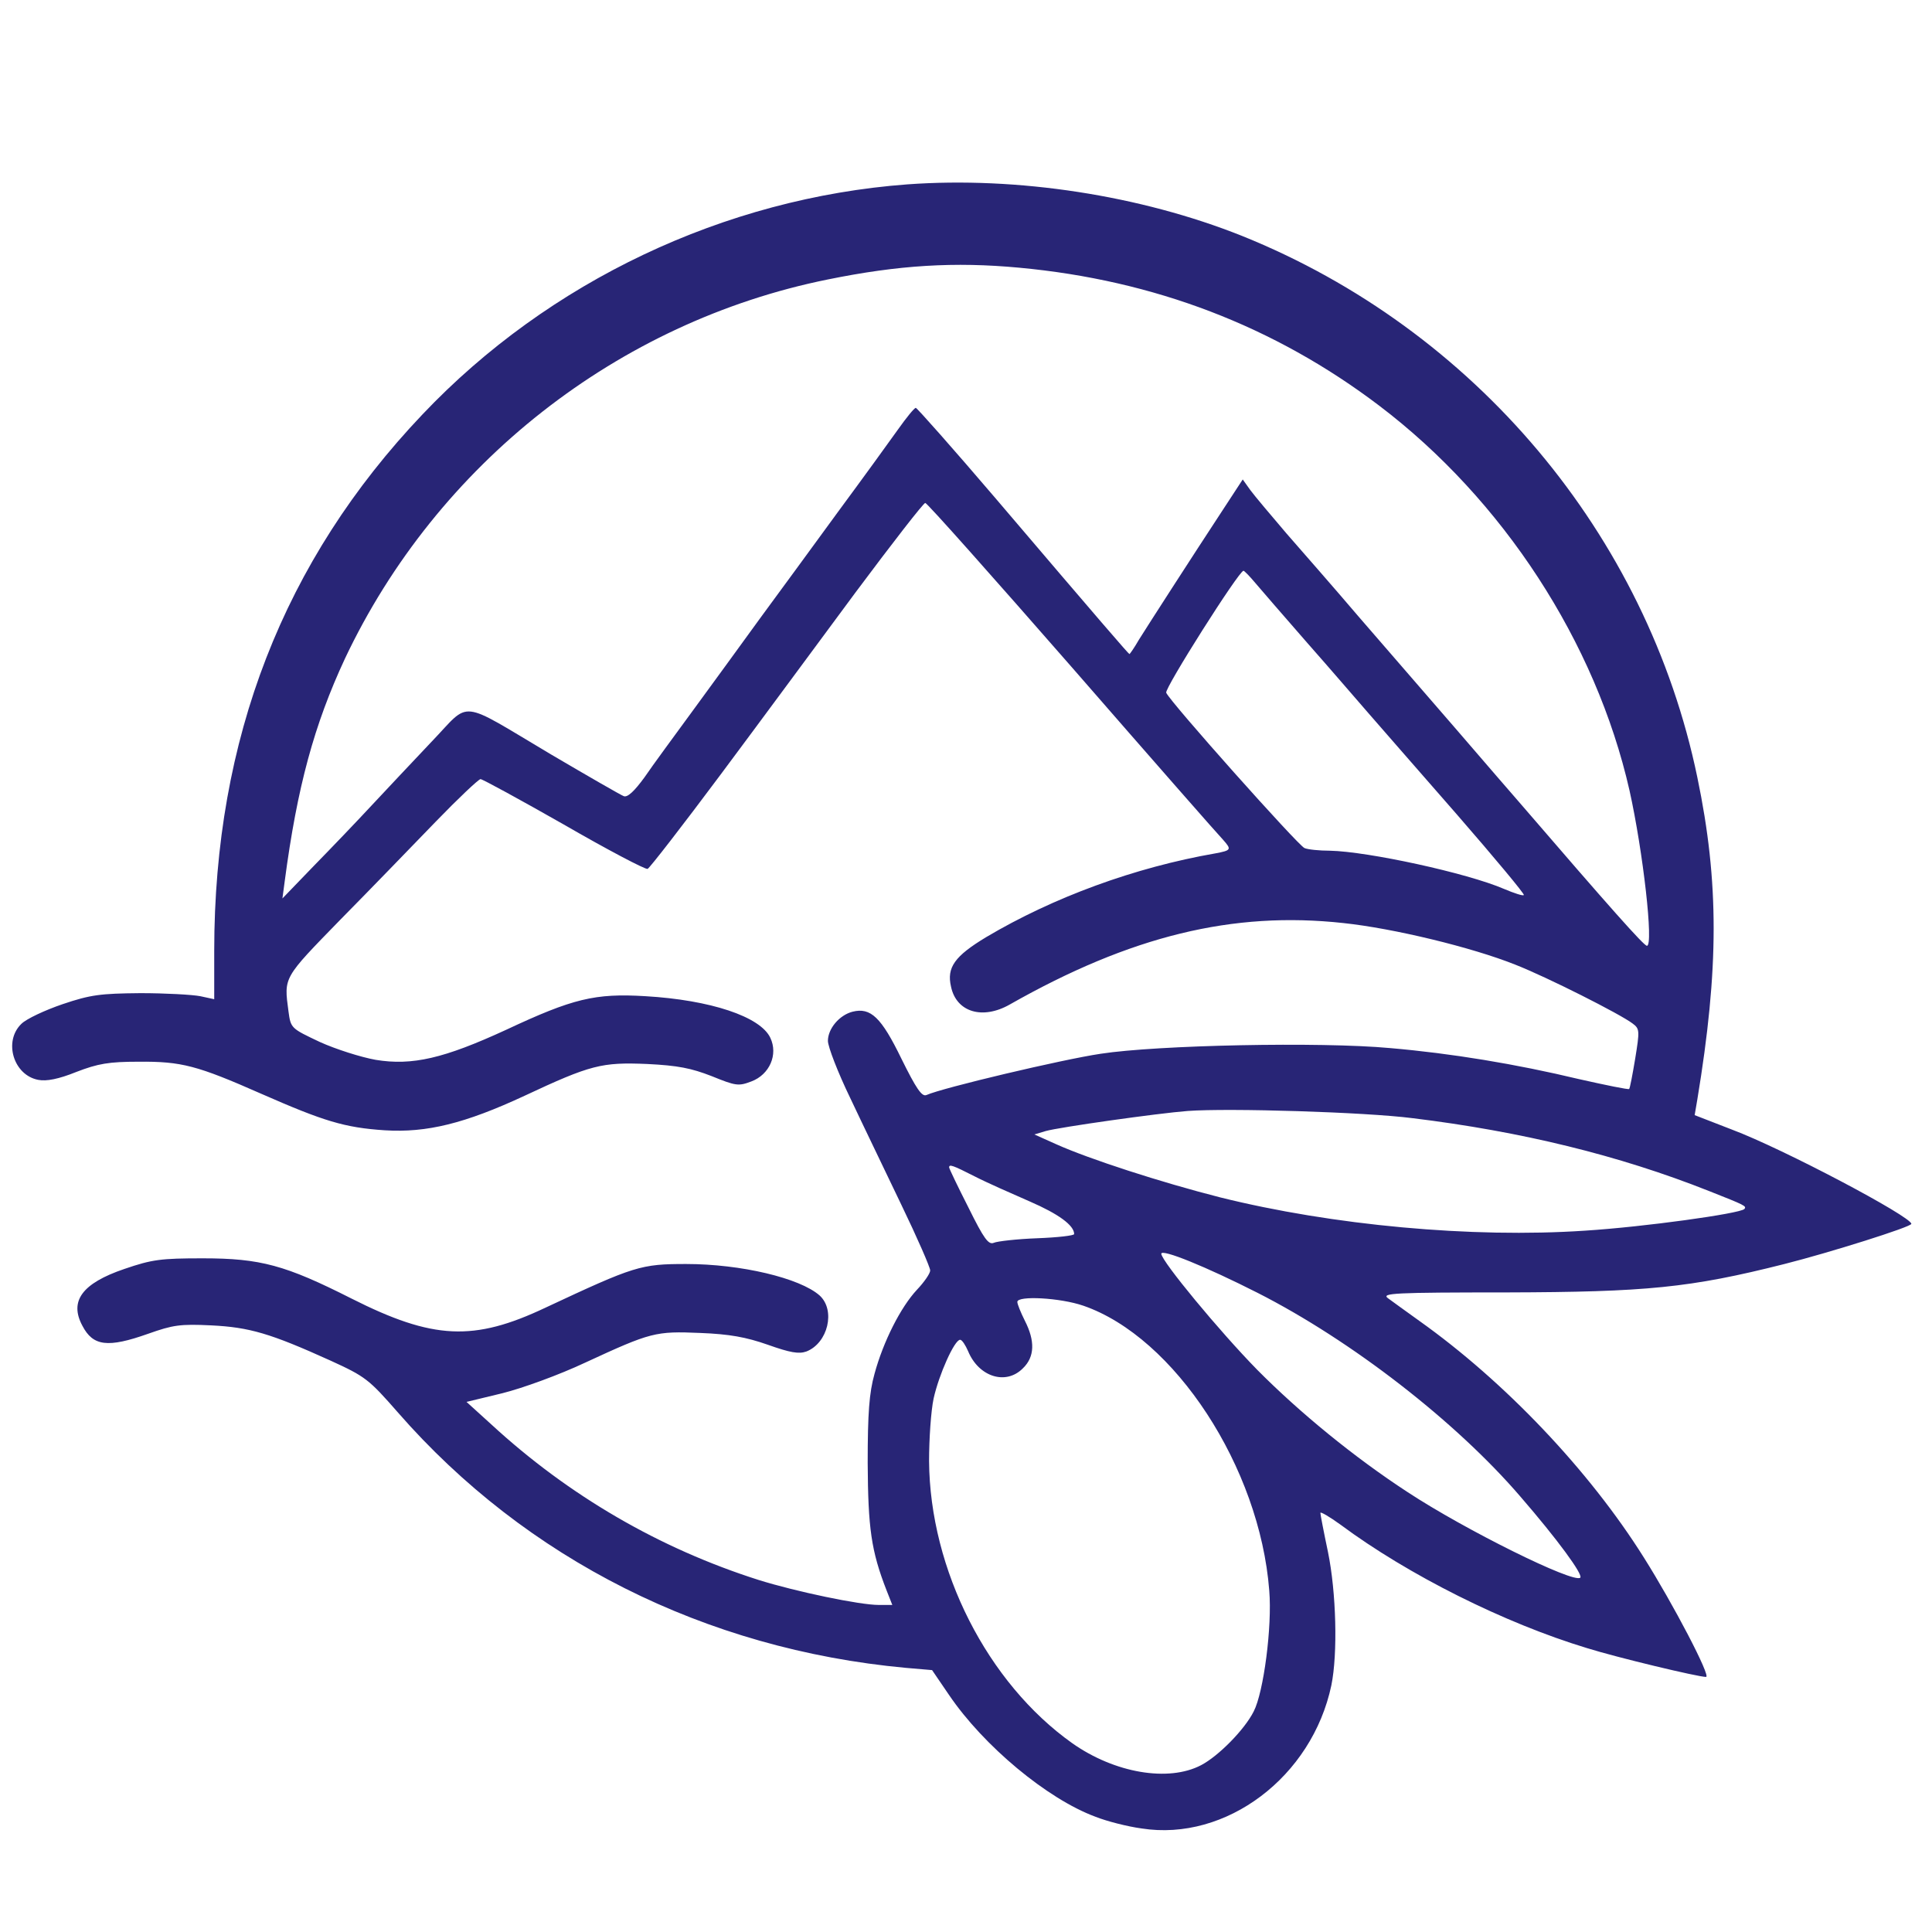
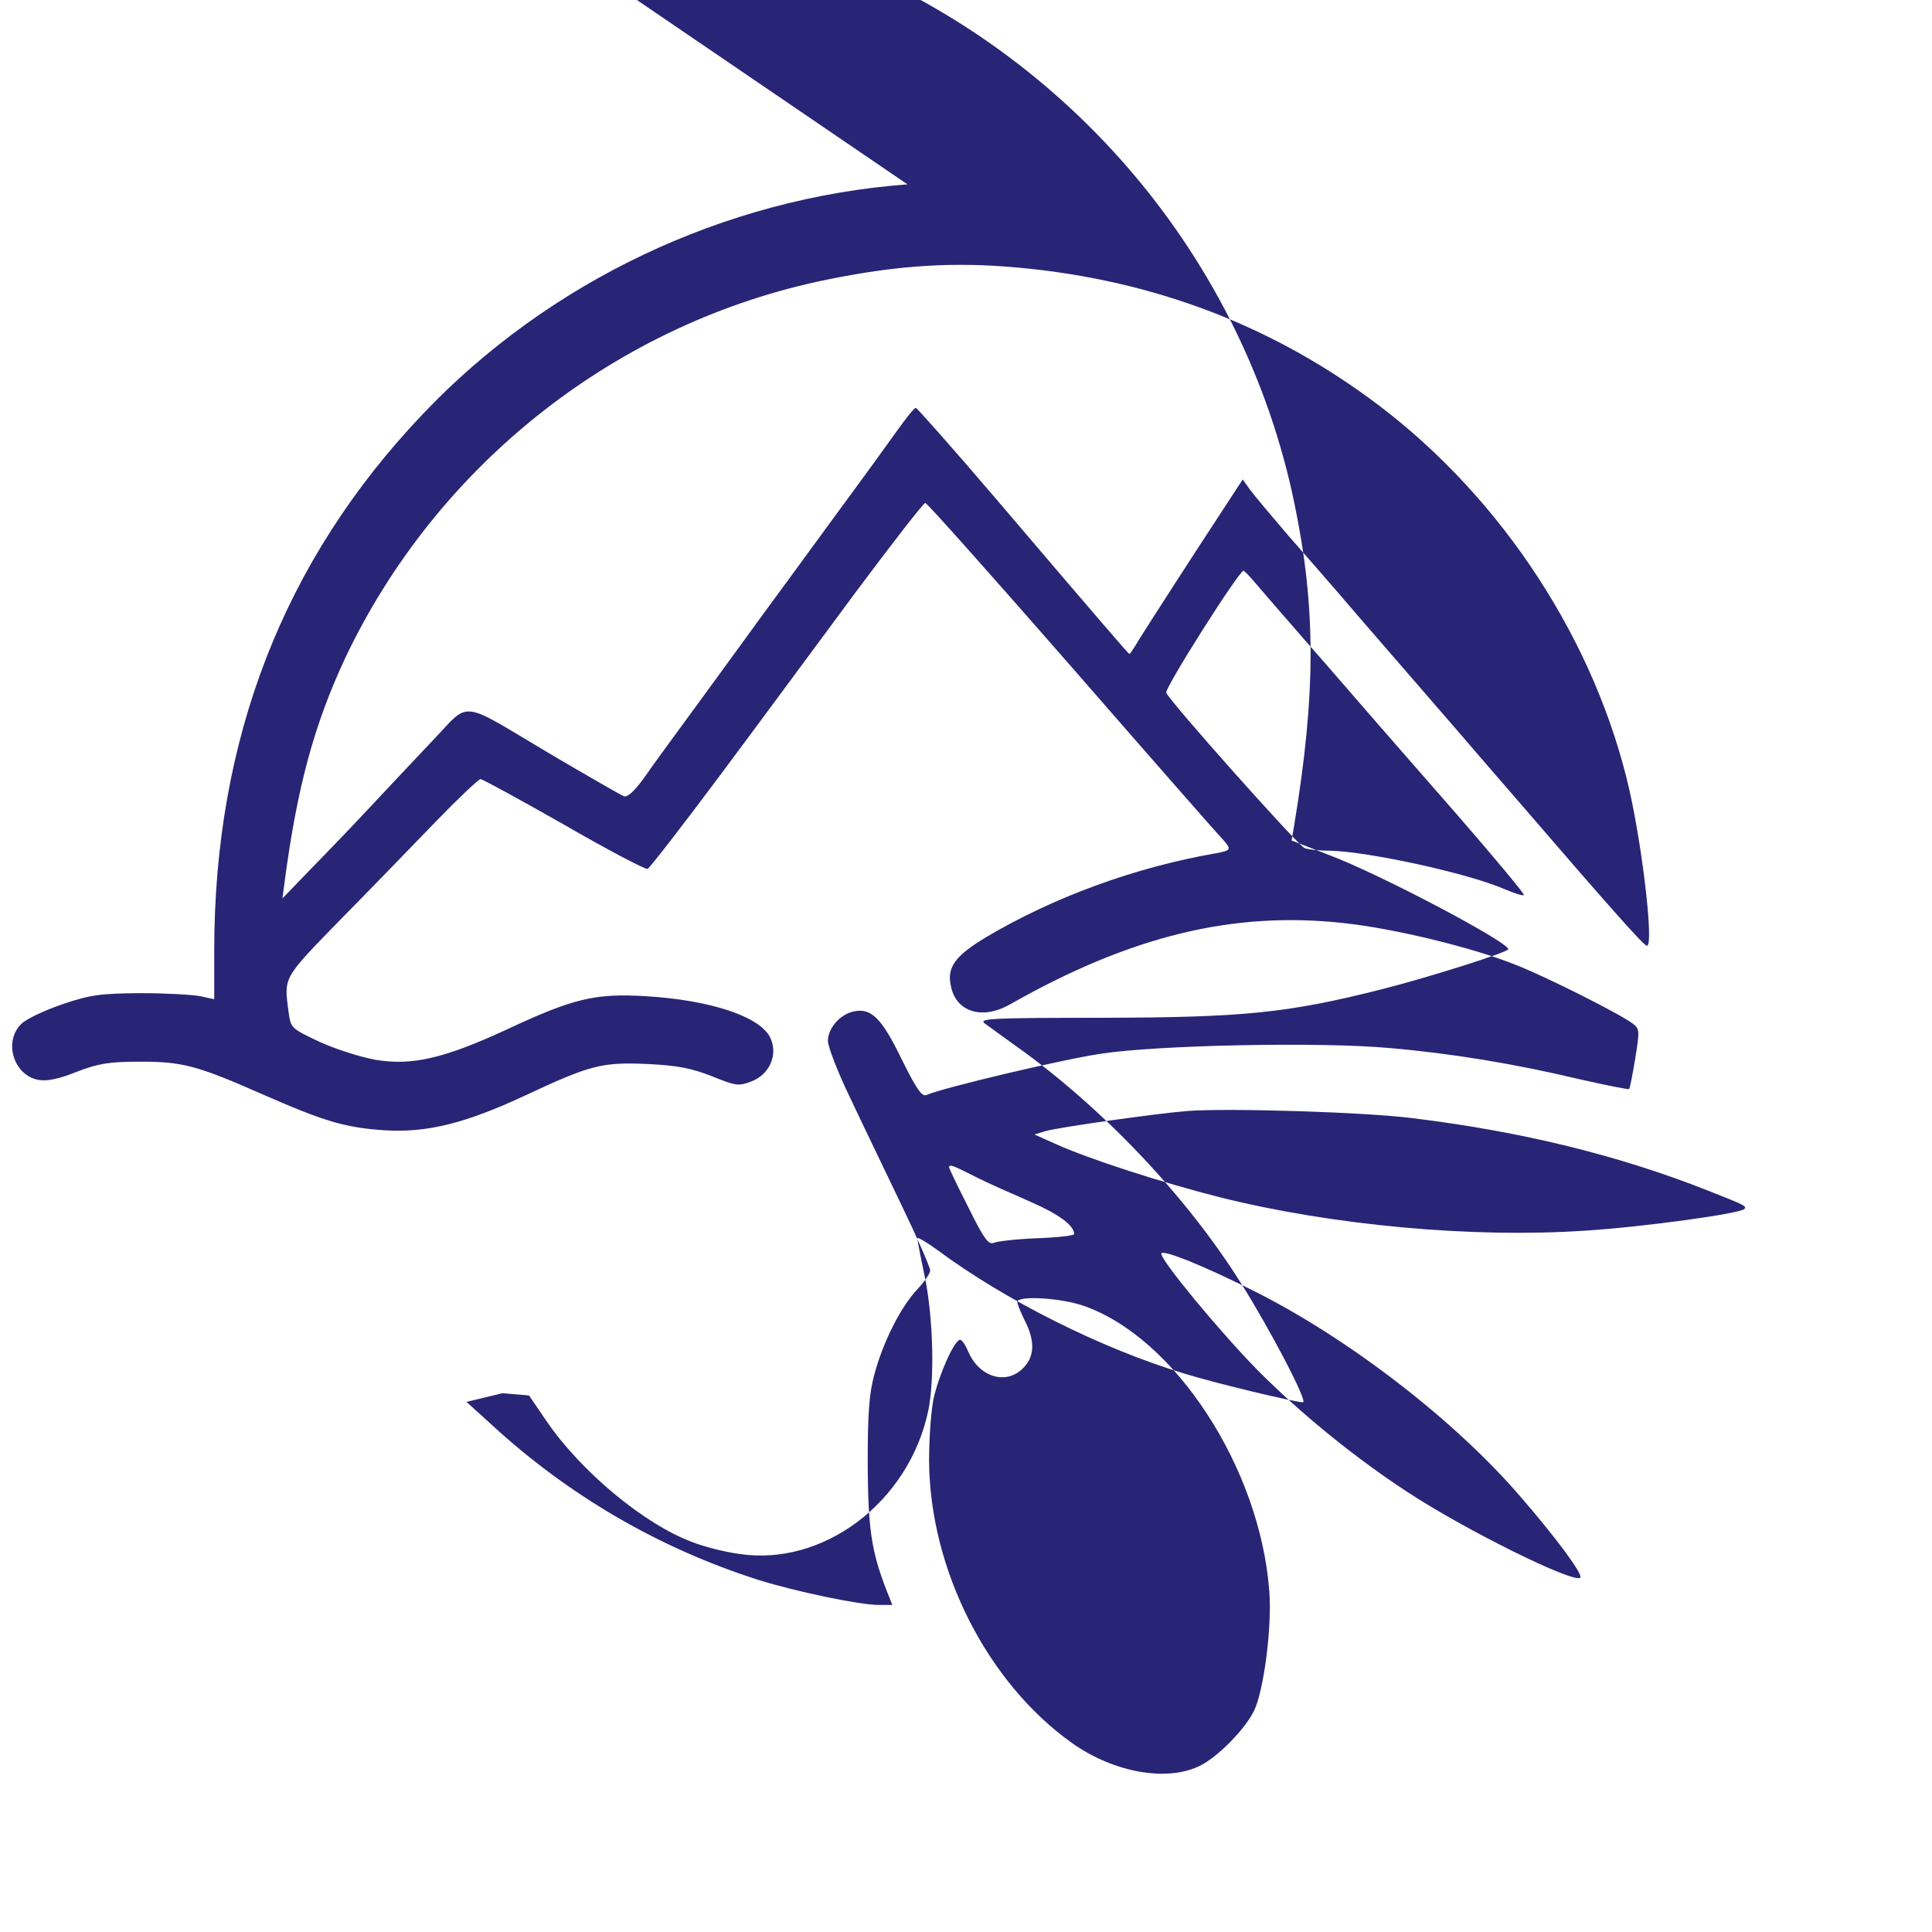
<svg xmlns="http://www.w3.org/2000/svg" width="510pt" height="510pt" version="1.0" viewBox="0 0 510 510">
-   <path d="m239.55 48.666c-48.3 3.6-94.7 25.6-128 60.7-36.7 38.6-55 85.7-55 141.6v12.8l-3.7-0.8c-2.1-0.4-9.2-0.8-15.8-0.8-10.5 0.1-13.1 0.4-20.5 2.9-4.7 1.6-9.6 3.9-10.9 5.2-4.8 4.6-2.1 13.6 4.5 14.8 2.1 0.4 5.3-0.2 10-2.1 5.7-2.2 8.6-2.7 16.4-2.7 11.4-0.1 15.5 1 32.5 8.5 16.4 7.2 21.9 8.9 32.5 9.6 11.1 0.7 21.2-1.8 36.9-9.1 17.5-8.2 20.4-8.9 32.4-8.4 8.1 0.4 11.6 1.1 17 3.2 6.4 2.6 7.1 2.7 10.5 1.4 4.8-1.8 7.1-7.1 5-11.5-2.6-5.6-15.8-10-33-11-13.3-0.8-19.1 0.6-36.8 8.9-16.3 7.5-24.7 9.5-34.4 7.9-3.9-0.7-10.5-2.8-14.7-4.7-7.6-3.6-7.7-3.6-8.3-8.1-1.2-9.1-1.5-8.6 13.7-24.2 7.9-8 19.2-19.7 25.2-25.9 5.9-6.1 11.3-11.2 11.8-11.2s10.4 5.4 22 12c11.6 6.7 21.5 11.9 22.1 11.7 0.6-0.3 9.2-11.4 19.2-24.8s26-35.1 35.7-48.2c9.7-13 18-23.7 18.4-23.6 0.5 0 17.9 19.6 38.8 43.5 20.9 24 38.8 44.4 39.8 45.4 2.3 2.6 2.2 2.8-2 3.6-21.3 3.7-42.8 11.6-60.5 22.1-8.3 5-10.5 8-9.3 13.1 1.4 6.7 8.3 8.8 15.5 4.7 31.9-18.1 58.9-24.7 88.1-21.5 13.2 1.4 33.9 6.4 45.4 11 8.4 3.3 27.6 13 30.9 15.5 1.9 1.4 1.9 1.9 0.7 9.3-0.7 4.2-1.4 7.9-1.6 8-0.2 0.2-6.1-1-13.2-2.6-16.7-4-33.7-6.8-49.9-8.2-18.4-1.7-61.5-0.8-76.4 1.5-10.1 1.5-41.8 9-46 10.9-1.2 0.5-2.7-1.7-6.6-9.6-5.3-10.9-8.1-13.6-12.9-12.4-3.5 0.9-6.5 4.5-6.5 7.7 0 1.5 2.6 8.3 5.9 15.1 3.2 6.8 9.3 19.4 13.5 28.2 4.2 8.7 7.6 16.5 7.6 17.3s-1.6 3.1-3.5 5.1c-4.3 4.6-8.9 13.7-11.2 22.2-1.4 5-1.8 10.4-1.8 23.5 0.1 17.2 0.9 23.2 5 33.7l1.5 3.8h-3.6c-5 0-21.8-3.5-31.7-6.6-26.1-8.3-50.1-22.2-70.6-41.1l-6.5-5.9 9.5-2.3c5.2-1.3 14.9-4.8 21.9-8.1 17.3-8 18.5-8.3 30.3-7.8 7.7 0.3 12.1 1.1 17.8 3.1 5.9 2.1 8.2 2.5 10.2 1.8 5.7-2.2 7.8-10.9 3.5-14.8-5.2-4.6-20.8-8.3-35.2-8.3-12 0-13.6 0.5-37.1 11.5-19 9-29.7 8.5-51.3-2.4-17.4-8.8-24-10.6-39.2-10.6-11.1 0-13.4 0.3-20.7 2.8-11.2 3.8-14.6 8.5-11.1 15 2.8 5.4 6.7 5.9 17.4 2.1 6.5-2.3 8.4-2.6 16.6-2.2 10.1 0.5 15.6 2.1 31.5 9.3 9.2 4.2 10.1 4.9 17.8 13.7 33.8 38.7 81.1 62.5 134 67.4l7 0.6 4.5 6.6c9.1 13.4 25.9 27.4 38.6 32.1 3 1.2 8.5 2.6 12.2 3.1 22.3 3.5 45-13.6 50.1-37.8 1.7-8.3 1.3-24.5-0.9-35.2-1.1-5.2-2-9.9-2-10.3s2.4 1 5.3 3.1c17.9 13.3 43.3 26 65.1 32.6 8 2.5 29.3 7.6 31.4 7.6 1.4 0-8.7-19.3-16.4-31.5-14.5-23.1-36.8-46.5-59.3-62.5-3.5-2.5-7.2-5.2-8.3-6-1.7-1.3 1.6-1.5 31.4-1.5 36.8-0.1 48.4-1.2 73.3-7.5 11.9-3 33.5-9.8 33.5-10.6 0-1.9-33.8-19.8-47.4-24.9l-9.8-3.8 0.7-4.1c5.7-34.5 5.8-57.3 0-85.1-13.3-64.1-58.8-118.2-120.2-142.9-26.8-10.7-59.3-15.7-88.3-13.6zm29.5 22c35.6 3.3 67.3 15.4 95 36.4 32.7 24.8 57.2 62.4 66.1 101.6 3.6 16.2 6.4 41 4.6 41-0.8 0-9.6-9.9-33.8-38-1.2-1.4-8.7-10-16.5-19.1-7.9-9.1-19.6-22.6-25.9-29.9-6.3-7.4-14.9-17.2-19-21.9-4.1-4.8-8.4-9.9-9.5-11.4l-2-2.8-5.1 7.8c-8.4 12.8-19.8 30.5-22.3 34.5-1.2 2.1-2.4 3.8-2.5 3.8-0.2 0-7.4-8.3-35.5-41.3-11.1-13-20.6-23.7-20.9-23.7-0.4 0-2.5 2.6-4.7 5.7s-9.3 12.9-15.8 21.7c-6.5 8.9-15.7 21.5-20.5 28-4.8 6.6-12.7 17.5-17.7 24.3-4.9 6.7-10.8 14.7-12.9 17.8-2.7 3.7-4.5 5.4-5.5 5-0.8-0.3-9.3-5.2-19-10.9-25.1-14.9-21.2-14.4-31.7-3.5-4.9 5.2-12 12.7-15.9 16.9-3.8 4.1-10.7 11.3-15.3 16l-8.2 8.5 0.6-4.5c3.3-25 7.8-41.4 15.9-58.8 24.3-51.4 72-88.9 127.5-100.1 18.7-3.8 33.4-4.7 50.5-3.1zm62.3 83.2c1.5 1.8 7.7 8.9 13.7 15.8 6.1 6.9 13.3 15.3 16.1 18.5 2.9 3.3 13.4 15.4 23.4 26.8 10 11.5 18 21.1 17.7 21.3-0.2 0.3-2.6-0.5-5.2-1.6-9.7-4.2-36-9.9-46-10.1-2.7 0-5.8-0.3-6.7-0.7-1.7-0.7-35.5-38.6-36.5-41-0.5-1.1 19.2-32.2 20.4-32.2 0.2 0 1.6 1.4 3.1 3.2zm41.5 141.3c28.7 3.5 54.5 9.8 78.2 19.2 9.6 3.8 10.1 4 9.4 4.8-1.3 1.2-26.3 4.7-42.1 5.7-29.8 2-66.6-1.4-96.3-8.8-15.7-4-34.5-10.1-43.2-14l-5.8-2.6 3-0.9c3.5-1 29.6-4.7 37.5-5.3 10.9-0.8 46.8 0.3 59.3 1.9zm-115.5 15.4c3.1 1.6 9.7 4.5 14.5 6.6 7.6 3.3 11.7 6.3 11.7 8.6 0 0.4-4.4 0.9-9.7 1.1-5.4 0.2-10.6 0.8-11.5 1.2-1.4 0.6-2.6-1-6.7-9.3-2.8-5.5-5.1-10.3-5.1-10.6 0-0.9 0.9-0.6 6.8 2.4zm74.6 30.7c24.8 12.6 52.4 34 69.4 53.8 9.7 11.2 16.6 20.6 15.8 21.4-1.7 1.6-30.4-12.6-45.6-22.6-14.1-9.2-28.5-21-39.7-32.3-9.9-10.1-25.2-28.6-25.3-30.6 0-1.4 11.8 3.4 25.4 10.3zm-46 3.4c24.1 8.3 46.6 42.7 49.1 75.2 0.8 9.5-1.5 26.9-4.1 31.9-2.4 4.8-9.3 11.8-13.9 14.2-8.6 4.5-22.8 2.1-34-5.8-22.4-15.9-37.6-45.8-37.8-74.5 0-5.8 0.5-13.2 1.2-16.5 1.4-6.3 5.5-15.5 7-15.5 0.5 0 1.4 1.4 2.1 3 2.8 6.8 10 9.1 14.5 4.5 3.1-3 3.2-7.2 0.5-12.5-1.1-2.2-2-4.4-2-5 0-1.7 11.3-1.1 17.4 1z" fill="#282576" />
+   <path d="m239.55 48.666c-48.3 3.6-94.7 25.6-128 60.7-36.7 38.6-55 85.7-55 141.6v12.8l-3.7-0.8c-2.1-0.4-9.2-0.8-15.8-0.8-10.5 0.1-13.1 0.4-20.5 2.9-4.7 1.6-9.6 3.9-10.9 5.2-4.8 4.6-2.1 13.6 4.5 14.8 2.1 0.4 5.3-0.2 10-2.1 5.7-2.2 8.6-2.7 16.4-2.7 11.4-0.1 15.5 1 32.5 8.5 16.4 7.2 21.9 8.9 32.5 9.6 11.1 0.7 21.2-1.8 36.9-9.1 17.5-8.2 20.4-8.9 32.4-8.4 8.1 0.4 11.6 1.1 17 3.2 6.4 2.6 7.1 2.7 10.5 1.4 4.8-1.8 7.1-7.1 5-11.5-2.6-5.6-15.8-10-33-11-13.3-0.8-19.1 0.6-36.8 8.9-16.3 7.5-24.7 9.5-34.4 7.9-3.9-0.7-10.5-2.8-14.7-4.7-7.6-3.6-7.7-3.6-8.3-8.1-1.2-9.1-1.5-8.6 13.7-24.2 7.9-8 19.2-19.7 25.2-25.9 5.9-6.1 11.3-11.2 11.8-11.2s10.4 5.4 22 12c11.6 6.7 21.5 11.9 22.1 11.7 0.6-0.3 9.2-11.4 19.2-24.8s26-35.1 35.7-48.2c9.7-13 18-23.7 18.4-23.6 0.5 0 17.9 19.6 38.8 43.5 20.9 24 38.8 44.4 39.8 45.4 2.3 2.6 2.2 2.8-2 3.6-21.3 3.7-42.8 11.6-60.5 22.1-8.3 5-10.5 8-9.3 13.1 1.4 6.7 8.3 8.8 15.5 4.7 31.9-18.1 58.9-24.7 88.1-21.5 13.2 1.4 33.9 6.4 45.4 11 8.4 3.3 27.6 13 30.9 15.5 1.9 1.4 1.9 1.9 0.7 9.3-0.7 4.2-1.4 7.9-1.6 8-0.2 0.2-6.1-1-13.2-2.6-16.7-4-33.7-6.8-49.9-8.2-18.4-1.7-61.5-0.8-76.4 1.5-10.1 1.5-41.8 9-46 10.9-1.2 0.5-2.7-1.7-6.6-9.6-5.3-10.9-8.1-13.6-12.9-12.4-3.5 0.9-6.5 4.5-6.5 7.7 0 1.5 2.6 8.3 5.9 15.1 3.2 6.8 9.3 19.4 13.5 28.2 4.2 8.7 7.6 16.5 7.6 17.3s-1.6 3.1-3.5 5.1c-4.3 4.6-8.9 13.7-11.2 22.2-1.4 5-1.8 10.4-1.8 23.5 0.1 17.2 0.9 23.2 5 33.7l1.5 3.8h-3.6c-5 0-21.8-3.5-31.7-6.6-26.1-8.3-50.1-22.2-70.6-41.1l-6.5-5.9 9.5-2.3l7 0.6 4.5 6.6c9.1 13.4 25.9 27.4 38.6 32.1 3 1.2 8.5 2.6 12.2 3.1 22.3 3.5 45-13.6 50.1-37.8 1.7-8.3 1.3-24.5-0.9-35.2-1.1-5.2-2-9.9-2-10.3s2.4 1 5.3 3.1c17.9 13.3 43.3 26 65.1 32.6 8 2.5 29.3 7.6 31.4 7.6 1.4 0-8.7-19.3-16.4-31.5-14.5-23.1-36.8-46.5-59.3-62.5-3.5-2.5-7.2-5.2-8.3-6-1.7-1.3 1.6-1.5 31.4-1.5 36.8-0.1 48.4-1.2 73.3-7.5 11.9-3 33.5-9.8 33.5-10.6 0-1.9-33.8-19.8-47.4-24.9l-9.8-3.8 0.7-4.1c5.7-34.5 5.8-57.3 0-85.1-13.3-64.1-58.8-118.2-120.2-142.9-26.8-10.7-59.3-15.7-88.3-13.6zm29.5 22c35.6 3.3 67.3 15.4 95 36.4 32.7 24.8 57.2 62.4 66.1 101.6 3.6 16.2 6.4 41 4.6 41-0.8 0-9.6-9.9-33.8-38-1.2-1.4-8.7-10-16.5-19.1-7.9-9.1-19.6-22.6-25.9-29.9-6.3-7.4-14.9-17.2-19-21.9-4.1-4.8-8.4-9.9-9.5-11.4l-2-2.8-5.1 7.8c-8.4 12.8-19.8 30.5-22.3 34.5-1.2 2.1-2.4 3.8-2.5 3.8-0.2 0-7.4-8.3-35.5-41.3-11.1-13-20.6-23.7-20.9-23.7-0.4 0-2.5 2.6-4.7 5.7s-9.3 12.9-15.8 21.7c-6.5 8.9-15.7 21.5-20.5 28-4.8 6.6-12.7 17.5-17.7 24.3-4.9 6.7-10.8 14.7-12.9 17.8-2.7 3.7-4.5 5.4-5.5 5-0.8-0.3-9.3-5.2-19-10.9-25.1-14.9-21.2-14.4-31.7-3.5-4.9 5.2-12 12.7-15.9 16.9-3.8 4.1-10.7 11.3-15.3 16l-8.2 8.5 0.6-4.5c3.3-25 7.8-41.4 15.9-58.8 24.3-51.4 72-88.9 127.5-100.1 18.7-3.8 33.4-4.7 50.5-3.1zm62.3 83.2c1.5 1.8 7.7 8.9 13.7 15.8 6.1 6.9 13.3 15.3 16.1 18.5 2.9 3.3 13.4 15.4 23.4 26.8 10 11.5 18 21.1 17.7 21.3-0.2 0.3-2.6-0.5-5.2-1.6-9.7-4.2-36-9.9-46-10.1-2.7 0-5.8-0.3-6.7-0.7-1.7-0.7-35.5-38.6-36.5-41-0.5-1.1 19.2-32.2 20.4-32.2 0.2 0 1.6 1.4 3.1 3.2zm41.5 141.3c28.7 3.5 54.5 9.8 78.2 19.2 9.6 3.8 10.1 4 9.4 4.8-1.3 1.2-26.3 4.7-42.1 5.7-29.8 2-66.6-1.4-96.3-8.8-15.7-4-34.5-10.1-43.2-14l-5.8-2.6 3-0.9c3.5-1 29.6-4.7 37.5-5.3 10.9-0.8 46.8 0.3 59.3 1.9zm-115.5 15.4c3.1 1.6 9.7 4.5 14.5 6.6 7.6 3.3 11.7 6.3 11.7 8.6 0 0.4-4.4 0.9-9.7 1.1-5.4 0.2-10.6 0.8-11.5 1.2-1.4 0.6-2.6-1-6.7-9.3-2.8-5.5-5.1-10.3-5.1-10.6 0-0.9 0.9-0.6 6.8 2.4zm74.6 30.7c24.8 12.6 52.4 34 69.4 53.8 9.7 11.2 16.6 20.6 15.8 21.4-1.7 1.6-30.4-12.6-45.6-22.6-14.1-9.2-28.5-21-39.7-32.3-9.9-10.1-25.2-28.6-25.3-30.6 0-1.4 11.8 3.4 25.4 10.3zm-46 3.4c24.1 8.3 46.6 42.7 49.1 75.2 0.8 9.5-1.5 26.9-4.1 31.9-2.4 4.8-9.3 11.8-13.9 14.2-8.6 4.5-22.8 2.1-34-5.8-22.4-15.9-37.6-45.8-37.8-74.5 0-5.8 0.5-13.2 1.2-16.5 1.4-6.3 5.5-15.5 7-15.5 0.5 0 1.4 1.4 2.1 3 2.8 6.8 10 9.1 14.5 4.5 3.1-3 3.2-7.2 0.5-12.5-1.1-2.2-2-4.4-2-5 0-1.7 11.3-1.1 17.4 1z" fill="#282576" />
</svg>